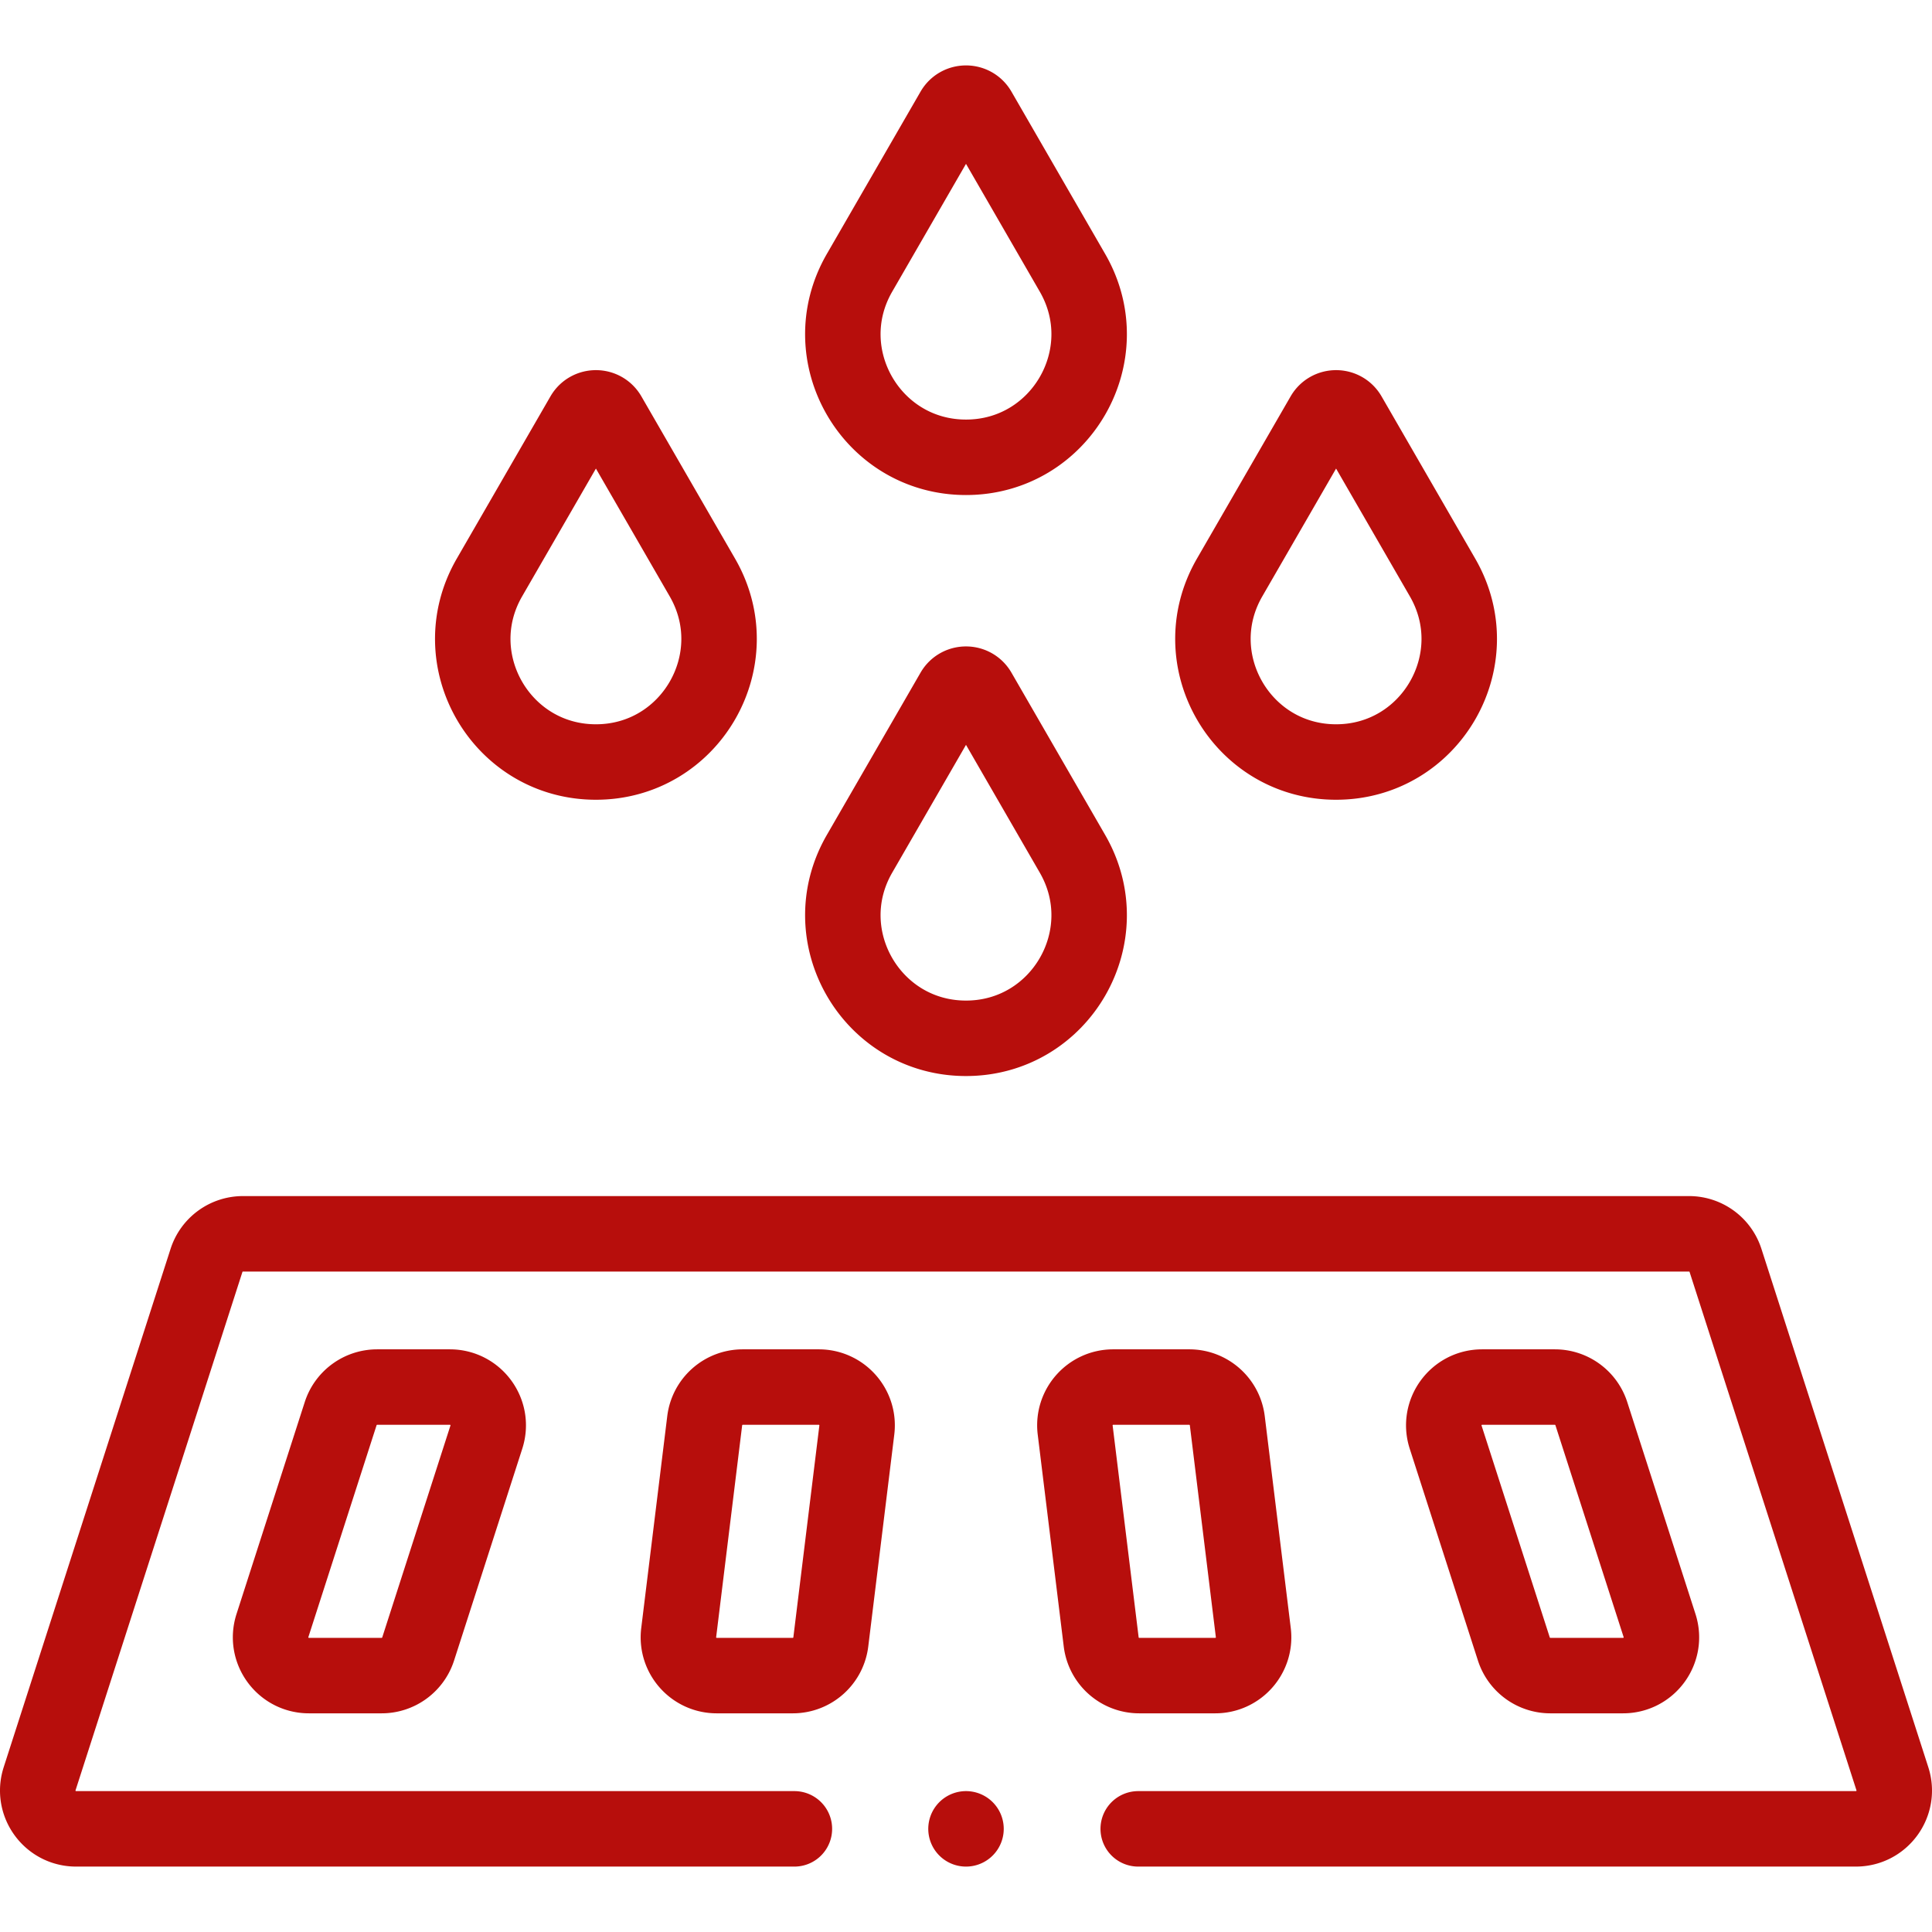
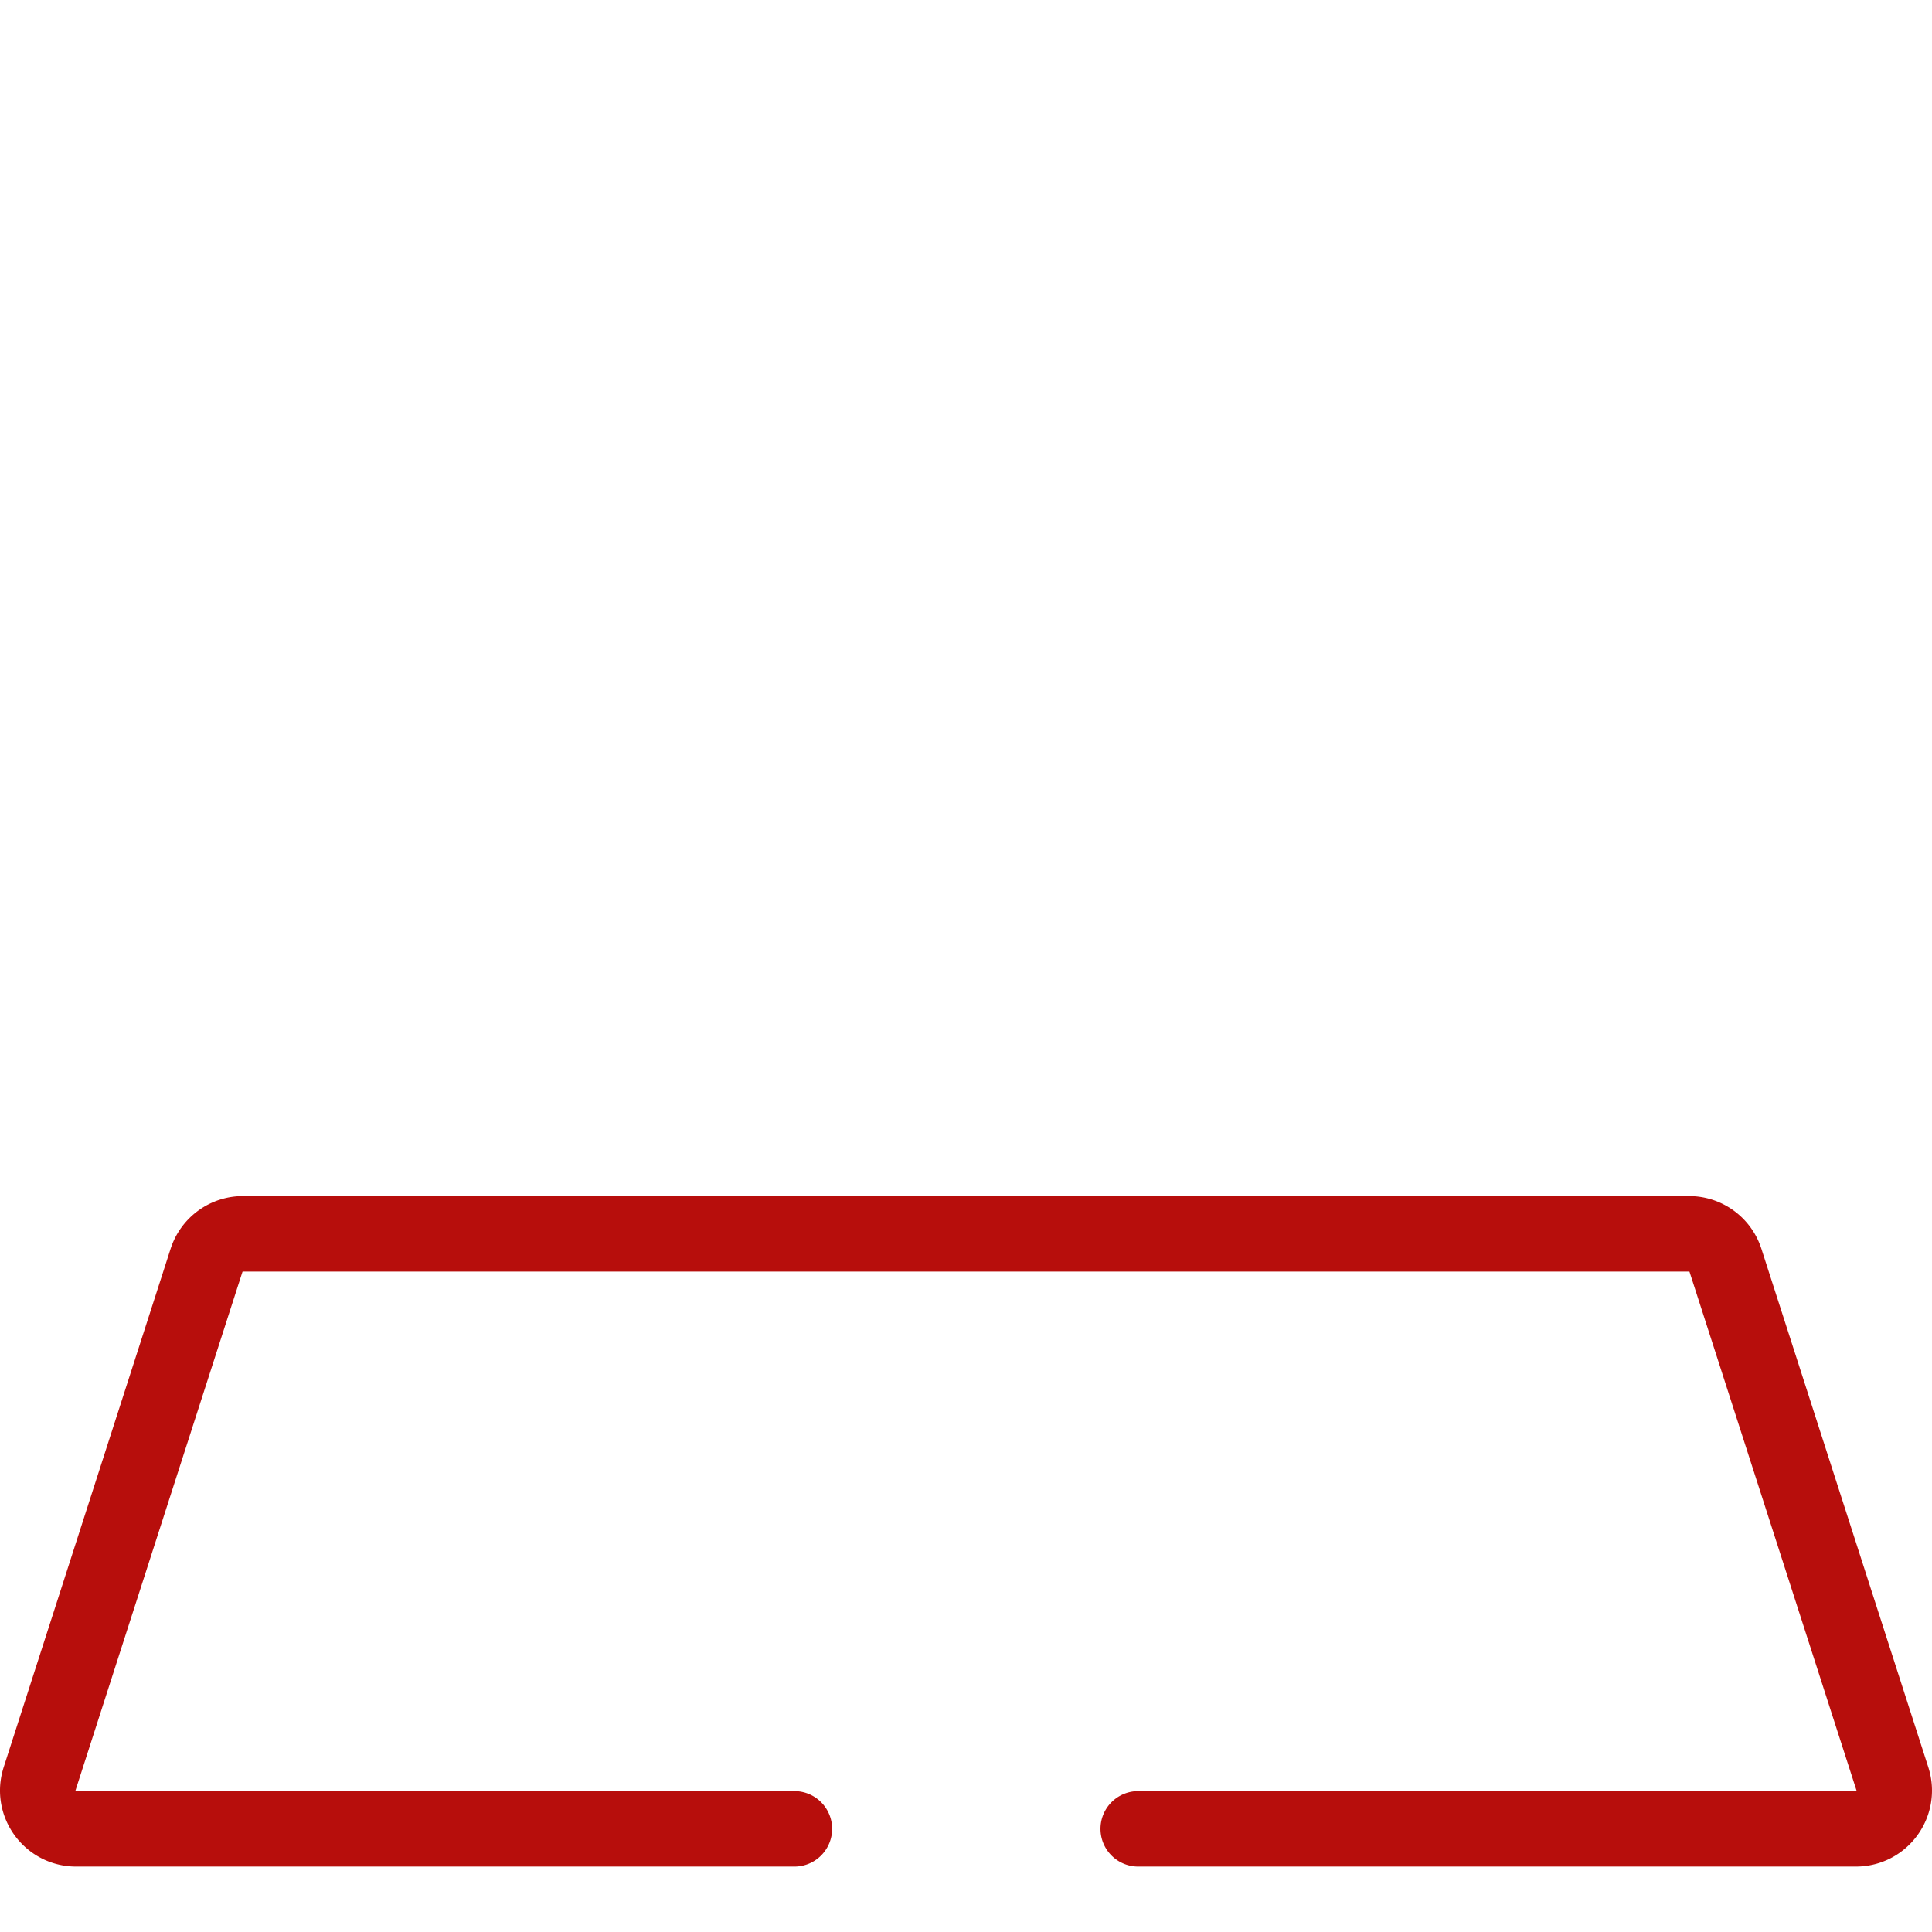
<svg xmlns="http://www.w3.org/2000/svg" width="512" height="512" x="0" y="0" viewBox="0 0 512 512" style="enable-background:new 0 0 512 512" xml:space="preserve" class="">
  <g>
    <path d="M210.522 484.663H20.161c-6.886 0-11.775-6.71-9.665-13.265l44.23-137.383a10.153 10.153 0 0 1 9.665-7.042H447.61c4.409 0 8.314 2.845 9.665 7.042l44.23 137.383c2.11 6.555-2.779 13.265-9.665 13.265H301.642" style="stroke-width:20;stroke-linecap:round;stroke-linejoin:round;stroke-miterlimit:10;" fill="none" stroke="#b70e0c" stroke-width="20" stroke-linecap="round" stroke-linejoin="round" stroke-miterlimit="10" data-original="#000000" opacity="1" />
-     <path d="m110.811 437.007 18.079-56.155c2.11-6.555-2.778-13.265-9.665-13.265h-19.28a10.153 10.153 0 0 0-9.665 7.042l-18.079 56.155c-2.11 6.555 2.778 13.265 9.665 13.265h19.28c4.409 0 8.314-2.845 9.665-7.042zM220.171 435.133l6.894-56.155c.743-6.053-3.979-11.391-10.078-11.391h-20.154a10.153 10.153 0 0 0-10.078 8.916l-6.894 56.155c-.743 6.053 3.98 11.391 10.078 11.391h20.154c5.13 0 9.453-3.826 10.078-8.916zM401.189 437.007l-18.079-56.155c-2.11-6.555 2.778-13.265 9.665-13.265h19.28c4.409 0 8.314 2.845 9.665 7.042l18.079 56.155c2.11 6.555-2.778 13.265-9.665 13.265h-19.28a10.153 10.153 0 0 1-9.665-7.042zM291.829 435.133l-6.894-56.155c-.743-6.053 3.979-11.391 10.078-11.391h20.154c5.129 0 9.453 3.825 10.078 8.916l6.894 56.155c.743 6.053-3.979 11.391-10.078 11.391h-20.154c-5.13 0-9.453-3.826-10.078-8.916zM252.61 183.267c1.507-2.61 5.274-2.61 6.781 0l24.832 43.011h0c12.543 21.726-3.136 48.883-28.223 48.883h0c-25.087 0-40.766-27.157-28.223-48.883h0l24.833-43.011zM252.61 29.294c1.507-2.61 5.274-2.61 6.781 0l24.832 43.011h0c12.543 21.726-3.136 48.883-28.223 48.883h0c-25.087 0-40.766-27.157-28.223-48.883h0l24.833-43.011zM154.534 110.047c1.507-2.61 5.274-2.61 6.781 0l24.832 43.011h0c12.543 21.726-3.136 48.883-28.223 48.883h0c-25.087 0-40.766-27.157-28.223-48.883h0l24.833-43.011zM350.686 110.047c1.507-2.61 5.274-2.61 6.781 0l24.832 43.011h0c12.543 21.726-3.136 48.883-28.223 48.883h0c-25.087 0-40.766-27.157-28.223-48.883h0l24.833-43.011zM256 484.663h0" style="stroke-width:20;stroke-linecap:round;stroke-linejoin:round;stroke-miterlimit:10;" fill="none" stroke="#b70e0c" stroke-width="20" stroke-linecap="round" stroke-linejoin="round" stroke-miterlimit="10" data-original="#000000" opacity="1" />
  </g>
</svg>